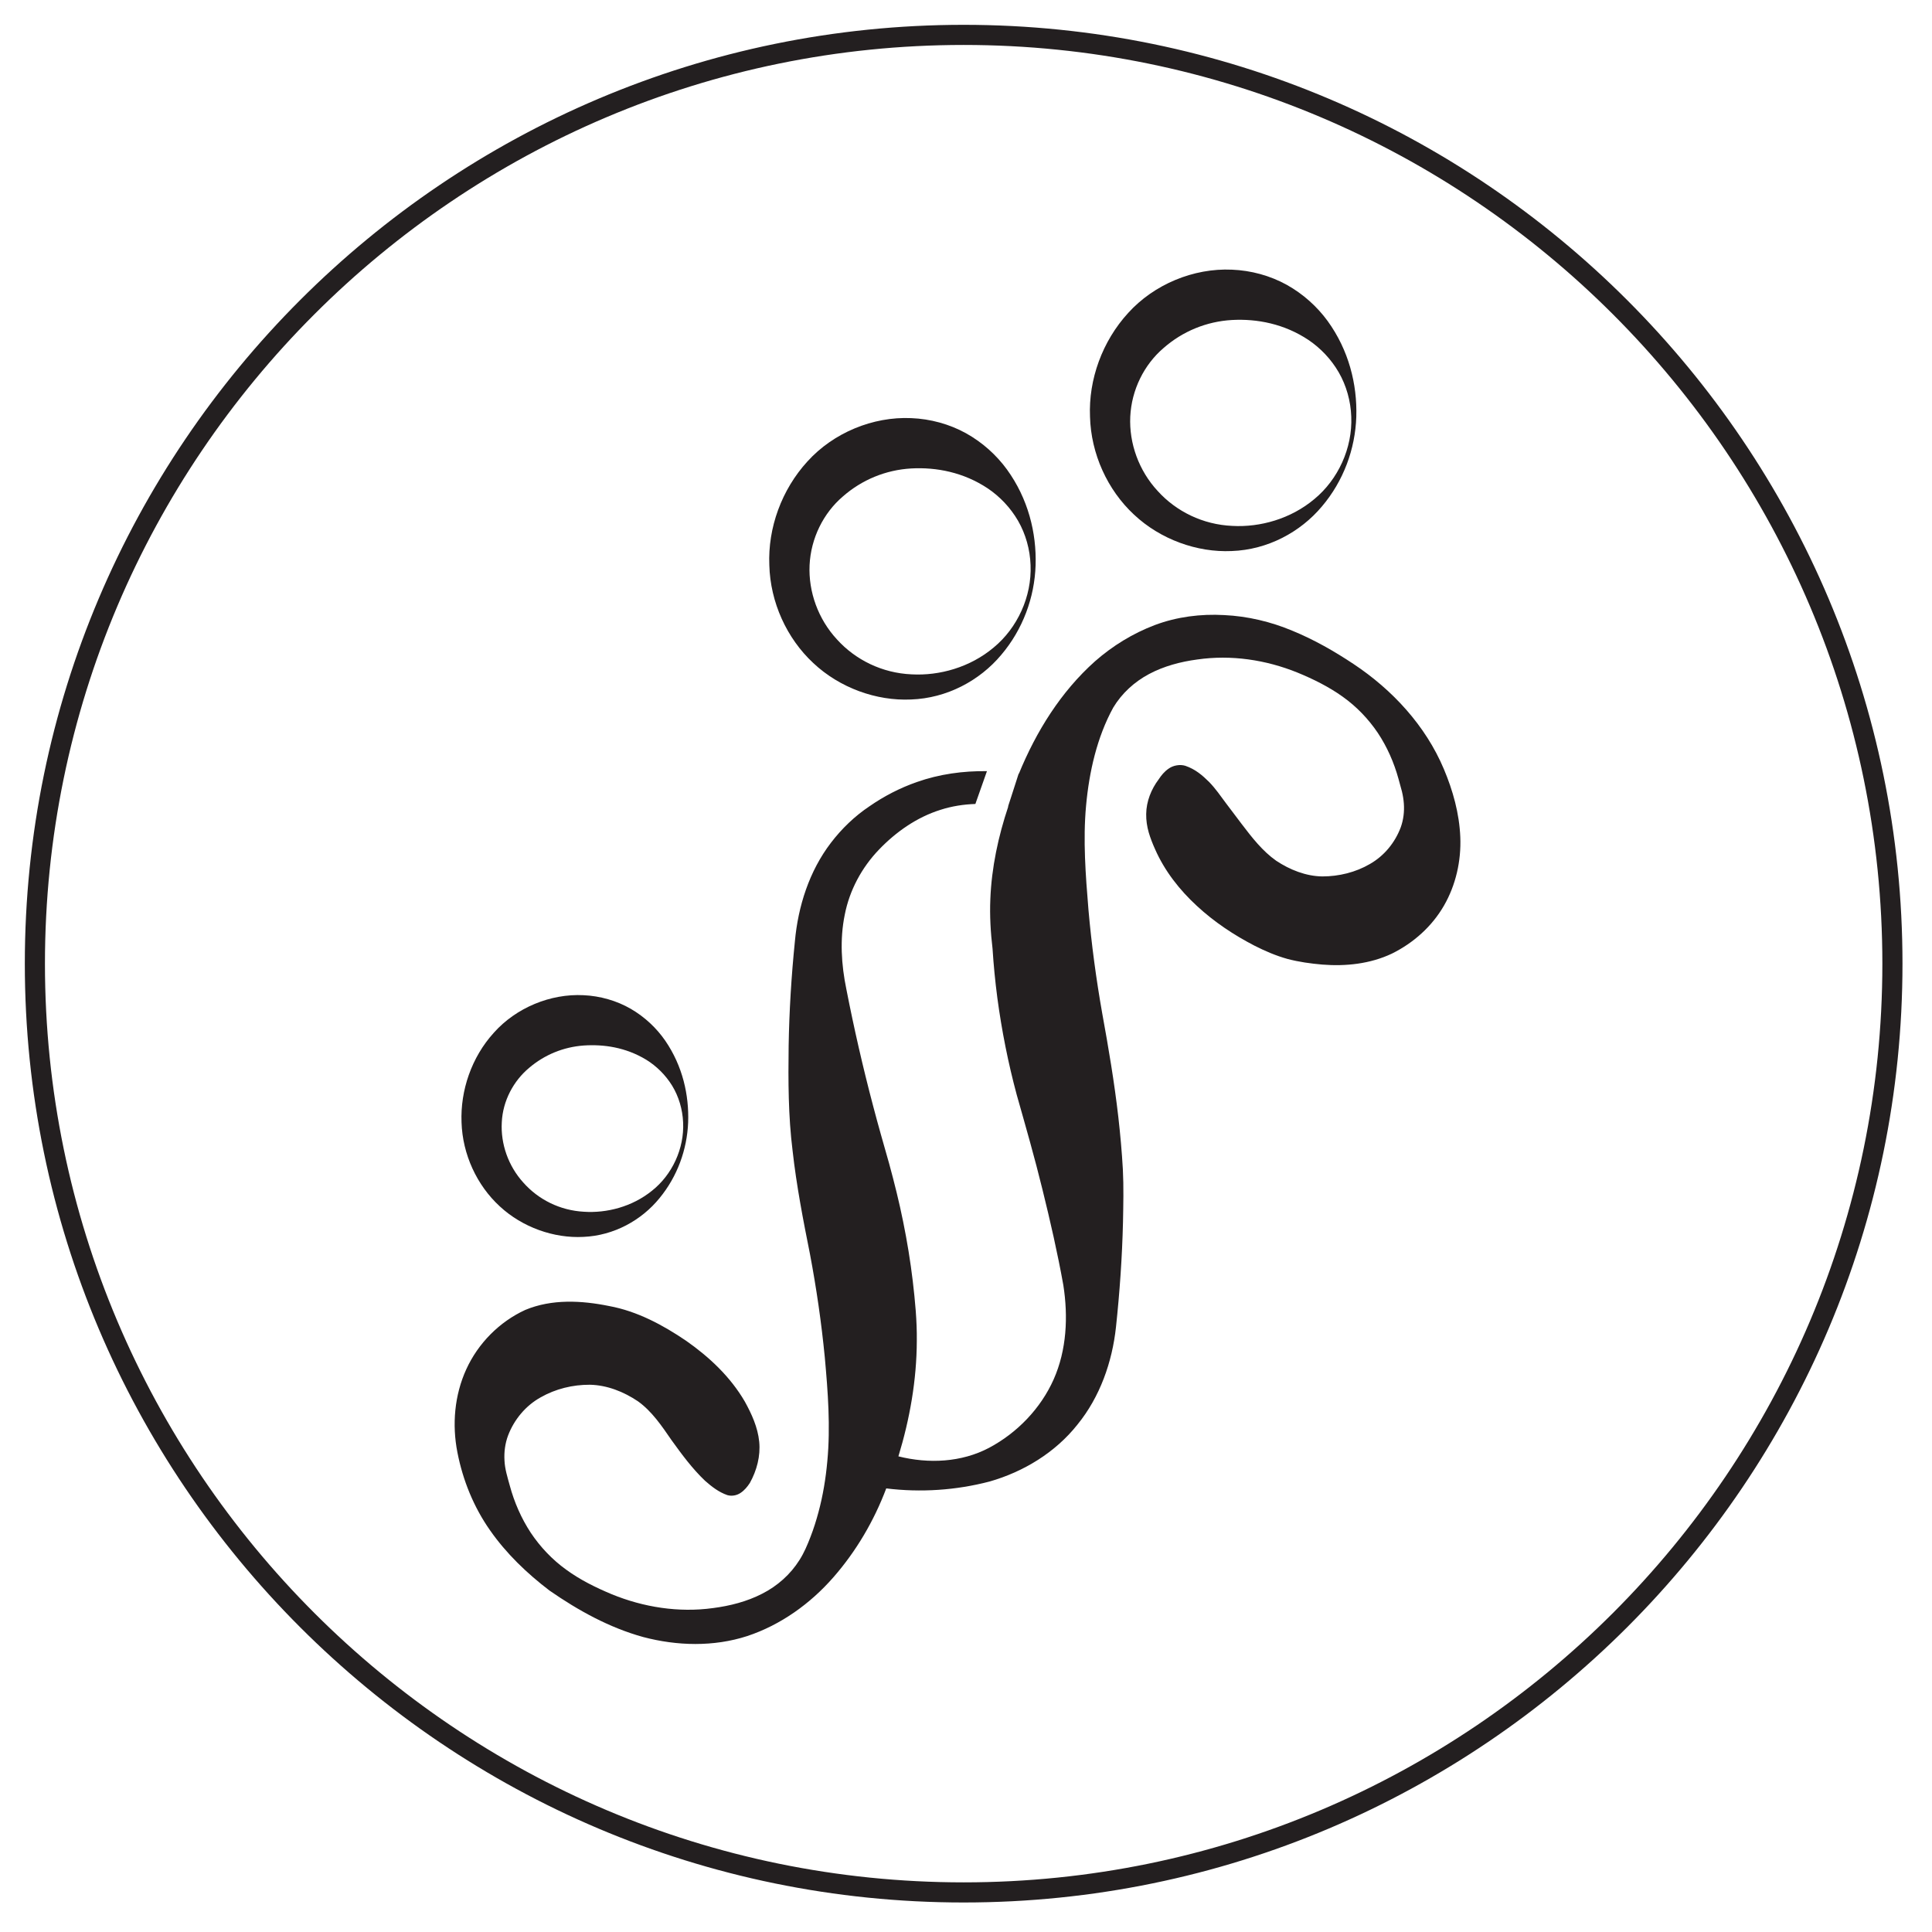
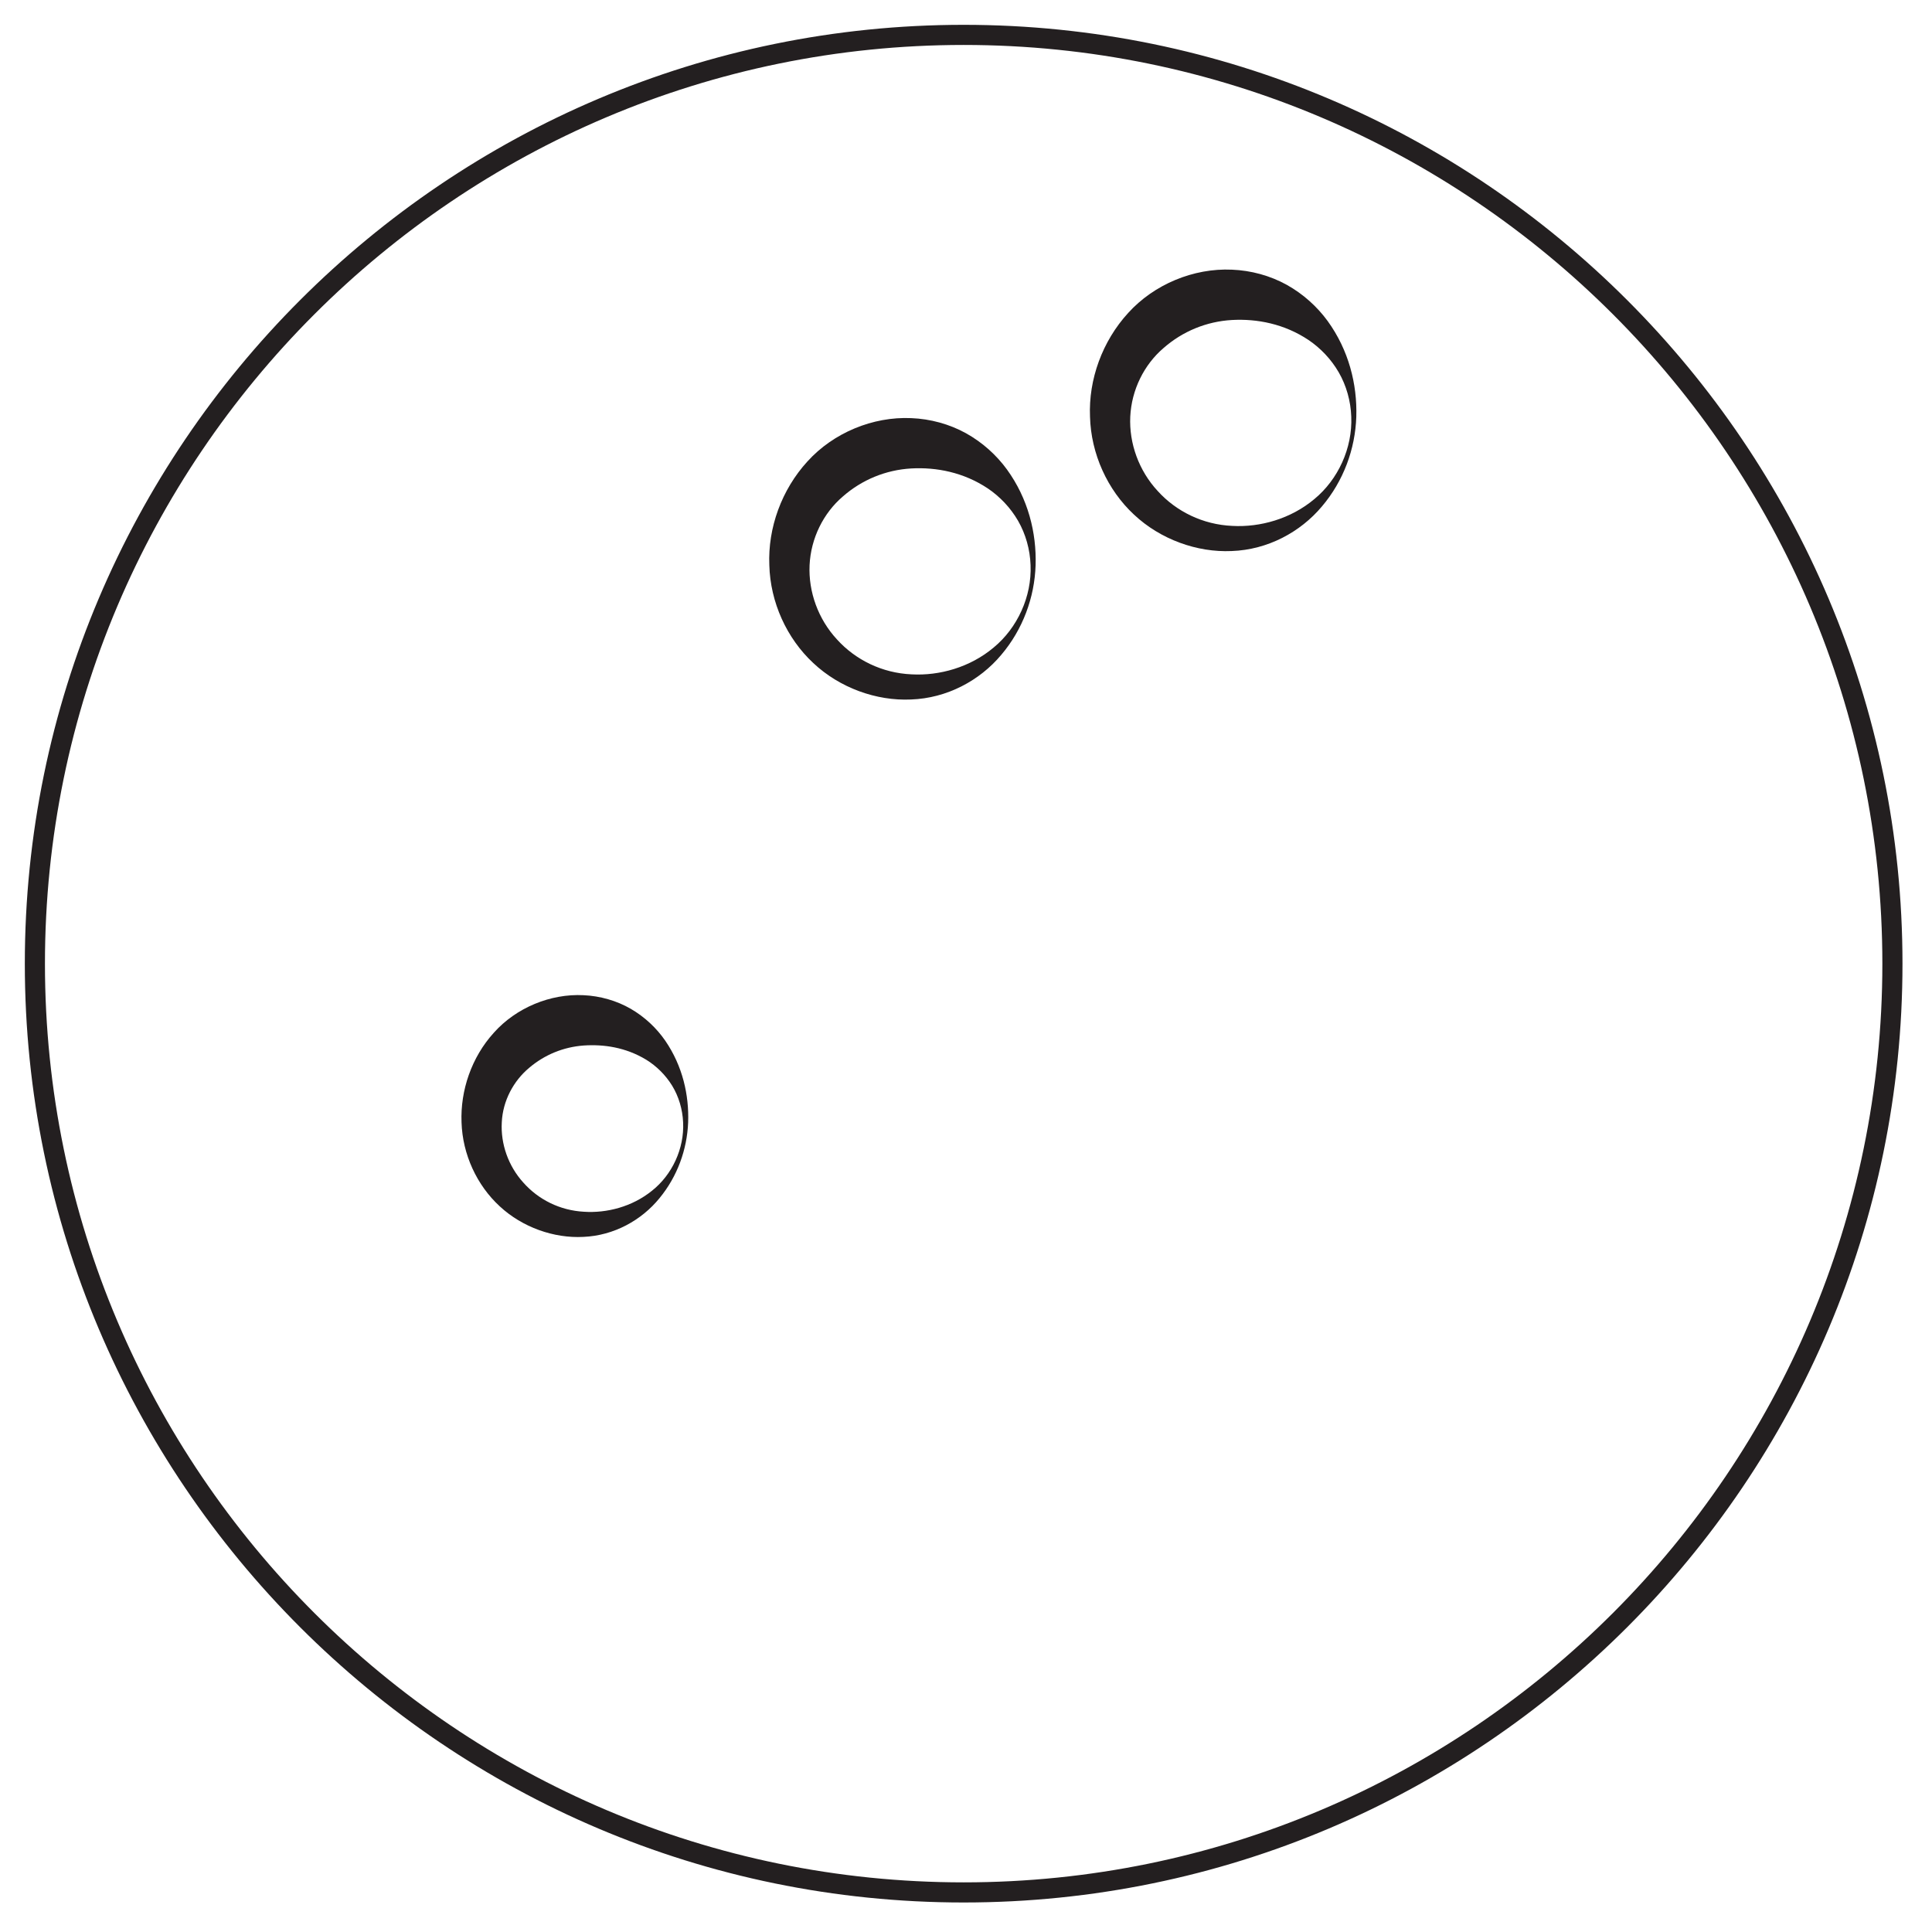
<svg xmlns="http://www.w3.org/2000/svg" x="0px" y="0px" width="192px" height="192px" viewBox="-2.467 -2.467 192 192" xml:space="preserve">
  <defs />
  <path fill="#231F20" d="M93.299,0C41.854,0,0,41.854,0,93.3c0,51.446,41.854,93.3,93.299,93.3S186.6,144.746,186.6,93.3 C186.6,41.854,144.744,0,93.299,0z M93.299,184.6C42.955,184.6,2,143.643,2,93.3S42.955,2,93.299,2S184.6,42.957,184.6,93.3 S143.643,184.6,93.299,184.6z" />
  <path fill="#231F20" d="M112.664,75.005c0.004-0.007,0.01-0.014,0.016-0.021c0.002-0.003,0.004-0.006,0.006-0.009L112.664,75.005z" />
-   <path fill="#231F20" d="M142.656,80.731c-0.094-2.358-0.736-4.641-1.637-6.778c-1.82-4.319-5.119-7.872-8.967-10.428 c-1.918-1.276-3.934-2.428-6.082-3.309c-2.137-0.896-4.453-1.449-6.775-1.557c-2.324-0.131-4.691,0.163-6.896,0.991 c-2.178,0.825-4.197,2.065-5.945,3.601c-3.412,3.046-5.852,6.992-7.564,11.169c-0.008-0.001-0.016-0.002-0.023-0.003l-0.076,0.234 c-0.004,0.008-0.008,0.015-0.01,0.022l0.002-0.002l-0.029,0.094l-0.107,0.335l-0.574,1.779l-0.135,0.413l-0.125,0.388 c0.008,0.001,0.014,0.002,0.02,0.004c-0.992,2.965-1.658,6.06-1.781,9.207c-0.072,1.631,0.031,3.357,0.219,4.92 c0.104,1.636,0.264,3.267,0.477,4.892c0.436,3.247,1.074,6.466,1.926,9.629c0.891,3.148,1.785,6.25,2.557,9.41 c0.777,3.146,1.506,6.331,2.074,9.499c0.492,3.151,0.334,6.459-0.959,9.371c-1.283,2.889-3.627,5.322-6.424,6.806 c-2.74,1.446-5.998,1.6-9.006,0.845c1.135-3.715,1.816-7.586,1.828-11.476c0.025-2.003-0.172-3.981-0.402-5.955 c-0.236-1.974-0.557-3.936-0.953-5.882c-0.391-1.947-0.873-3.873-1.396-5.789c-0.541-1.908-1.092-3.811-1.592-5.729 c-1.012-3.832-1.896-7.696-2.656-11.587c-0.504-2.434-0.66-4.968-0.162-7.401c0.473-2.435,1.689-4.695,3.393-6.468 c1.705-1.781,3.781-3.228,6.111-3.96c1.129-0.365,2.299-0.548,3.479-0.586l0.133-0.382l0.133-0.375l0.639-1.81l0.115-0.328 l0.129-0.366c-2.363-0.031-4.732,0.291-6.973,1.084c-1.666,0.583-3.248,1.399-4.693,2.401c-1.469,0.98-2.764,2.227-3.834,3.628 c-2.162,2.821-3.271,6.322-3.586,9.799c-0.35,3.456-0.564,6.926-0.621,10.398c-0.045,3.47-0.041,6.956,0.393,10.418 c0.385,3.454,1.049,6.881,1.727,10.268c0.641,3.396,1.139,6.82,1.473,10.26c0.311,3.439,0.574,6.898,0.25,10.325 c-0.154,1.712-0.434,3.413-0.881,5.069c-0.223,0.826-0.48,1.651-0.789,2.443c-0.311,0.811-0.639,1.586-1.094,2.3 c-0.898,1.432-2.201,2.588-3.713,3.354c-1.508,0.778-3.188,1.205-4.883,1.426c-3.4,0.469-6.893-0.077-10.068-1.378 c-1.58-0.661-3.141-1.428-4.52-2.438c-1.389-0.999-2.58-2.259-3.529-3.68c-0.938-1.431-1.633-3.021-2.078-4.675 c-0.234-0.854-0.49-1.646-0.527-2.502c-0.051-0.842,0.064-1.696,0.357-2.481c0.607-1.586,1.748-2.961,3.238-3.789 c1.484-0.846,3.191-1.262,4.898-1.252c1.703,0.035,3.361,0.697,4.77,1.644c1.395,1,2.369,2.455,3.35,3.879 c1.016,1.407,2.047,2.811,3.318,4.02c0.658,0.578,1.352,1.126,2.215,1.425c0.443,0.129,0.949,0.034,1.324-0.225 c0.381-0.255,0.668-0.608,0.91-0.975l0.002-0.003l0.002-0.004c0.688-1.237,1.074-2.678,0.93-4.104 c-0.145-1.435-0.746-2.743-1.426-3.978c-1.426-2.457-3.529-4.432-5.832-6.045c-2.318-1.574-4.863-2.942-7.654-3.456 c-2.736-0.556-5.693-0.718-8.338,0.386c-2.572,1.182-4.68,3.317-5.855,5.887c-1.182,2.574-1.432,5.521-0.885,8.283 c0.539,2.764,1.621,5.43,3.244,7.736c1.615,2.312,3.674,4.284,5.908,5.984c2.85,1.977,5.941,3.688,9.311,4.618 c3.361,0.887,6.992,0.988,10.334-0.095c3.328-1.104,6.268-3.214,8.564-5.841c2.268-2.593,4.039-5.61,5.254-8.834 c3.43,0.42,6.928,0.19,10.277-0.687c3.365-0.963,6.529-2.882,8.723-5.654c2.238-2.745,3.457-6.217,3.83-9.691 c0.371-3.473,0.613-6.94,0.697-10.425c0.033-1.751,0.076-3.47-0.012-5.235c-0.098-1.742-0.254-3.479-0.451-5.21 c-0.395-3.459-0.98-6.907-1.602-10.316c-0.602-3.411-1.064-6.846-1.367-10.293c-0.283-3.443-0.551-6.917-0.238-10.326 c0.309-3.393,1.092-6.83,2.701-9.761c0.852-1.417,2.102-2.559,3.564-3.336c1.467-0.78,3.117-1.22,4.793-1.444 c3.363-0.484,6.809,0.028,9.961,1.306c1.566,0.644,3.115,1.412,4.48,2.39c1.371,0.975,2.549,2.2,3.488,3.589 c0.93,1.396,1.617,2.961,2.063,4.582l0.34,1.244c0.096,0.398,0.162,0.802,0.191,1.204c0.059,0.805-0.039,1.614-0.307,2.361 c-0.57,1.52-1.639,2.837-3.076,3.655c-1.404,0.819-3.064,1.228-4.715,1.229c-1.617-0.018-3.229-0.655-4.59-1.56 c-1.346-0.947-2.4-2.296-3.447-3.674l-1.563-2.071c-0.51-0.688-1.02-1.429-1.662-2.091c-0.662-0.65-1.338-1.247-2.352-1.597 c-0.533-0.164-1.197-0.047-1.643,0.267c-0.447,0.301-0.752,0.688-1.008,1.077c-0.734,0.969-1.229,2.189-1.242,3.445 c-0.012,0.63,0.082,1.236,0.254,1.843c0.166,0.558,0.389,1.13,0.629,1.658c0.951,2.165,2.443,4.058,4.154,5.633 c1.719,1.592,3.67,2.89,5.732,3.956c1.043,0.528,2.113,0.991,3.268,1.313c1.152,0.303,2.291,0.459,3.461,0.561 c2.322,0.187,4.756-0.062,6.926-1.093c2.131-1.054,3.967-2.688,5.162-4.756C142.215,85.486,142.75,83.085,142.656,80.731z" />
  <path fill="#231F20" d="M88.063,67.048c3.58-0.125,6.83-1.882,8.963-4.424c2.152-2.53,3.32-5.707,3.424-8.925v-0.007 c0.1-3.214-0.746-6.608-2.85-9.506c-1.049-1.437-2.438-2.692-4.076-3.602c-1.631-0.902-3.535-1.424-5.43-1.498 c-3.826-0.174-7.744,1.464-10.311,4.296c-2.578,2.817-3.951,6.621-3.795,10.311c0.094,3.695,1.73,7.28,4.371,9.735 C80.98,65.894,84.629,67.205,88.063,67.048z M81.283,46.883c1.904-1.676,4.287-2.651,6.811-2.796c2.5-0.136,5.201,0.381,7.615,1.991 c1.189,0.805,2.24,1.902,3.002,3.218c0.754,1.314,1.184,2.843,1.238,4.396c0.133,3.13-1.313,6.25-3.666,8.19 c-2.336,1.966-5.387,2.822-8.158,2.667c-2.916-0.127-5.568-1.428-7.416-3.472c-1.867-2.016-2.844-4.729-2.721-7.384 C78.115,51.032,79.354,48.536,81.283,46.883z" />
  <path fill="#231F20" d="M119.934,52.295c3.578-0.125,6.828-1.882,8.963-4.424c2.15-2.53,3.318-5.707,3.424-8.925v-0.007 c0.098-3.214-0.748-6.608-2.85-9.506c-1.051-1.437-2.439-2.692-4.076-3.602c-1.631-0.902-3.535-1.424-5.432-1.498 c-3.826-0.174-7.742,1.464-10.309,4.296c-2.58,2.817-3.953,6.621-3.797,10.31c0.096,3.696,1.732,7.281,4.371,9.736 C112.852,51.141,116.5,52.452,119.934,52.295z M113.154,32.13c1.904-1.676,4.287-2.651,6.811-2.796 c2.5-0.136,5.201,0.381,7.613,1.991c1.189,0.805,2.242,1.903,3.002,3.218c0.754,1.314,1.186,2.843,1.24,4.396 c0.133,3.13-1.313,6.25-3.666,8.19c-2.338,1.966-5.389,2.822-8.158,2.667c-2.916-0.127-5.568-1.428-7.416-3.472 c-1.869-2.016-2.846-4.729-2.723-7.385C109.984,36.279,111.225,33.783,113.154,32.13z" />
  <path fill="#231F20" d="M55.504,120.454c3.061-0.128,5.799-1.672,7.568-3.847c1.783-2.167,2.738-4.831,2.848-7.531v-0.006 c0.096-2.698-0.537-5.579-2.273-8.112c-0.865-1.254-2.037-2.363-3.436-3.174c-1.393-0.805-3.039-1.274-4.676-1.349 c-3.311-0.172-6.715,1.253-8.916,3.719c-2.229,2.449-3.344,5.75-3.219,8.916c0.096,3.178,1.52,6.251,3.793,8.342 C49.451,119.51,52.588,120.608,55.504,120.454z M47.4,109.07c0.1-2.15,1.172-4.124,2.719-5.416c1.539-1.309,3.41-2.071,5.416-2.219 c1.982-0.134,4.172,0.171,6.221,1.414c1.008,0.622,1.912,1.502,2.574,2.578c0.656,1.076,1.035,2.347,1.09,3.642 c0.131,2.614-1.1,5.221-3.09,6.795c-1.973,1.6-4.51,2.243-6.764,2.091c-2.4-0.13-4.537-1.219-6.021-2.895 C48.043,113.409,47.279,111.207,47.4,109.07z" />
</svg>